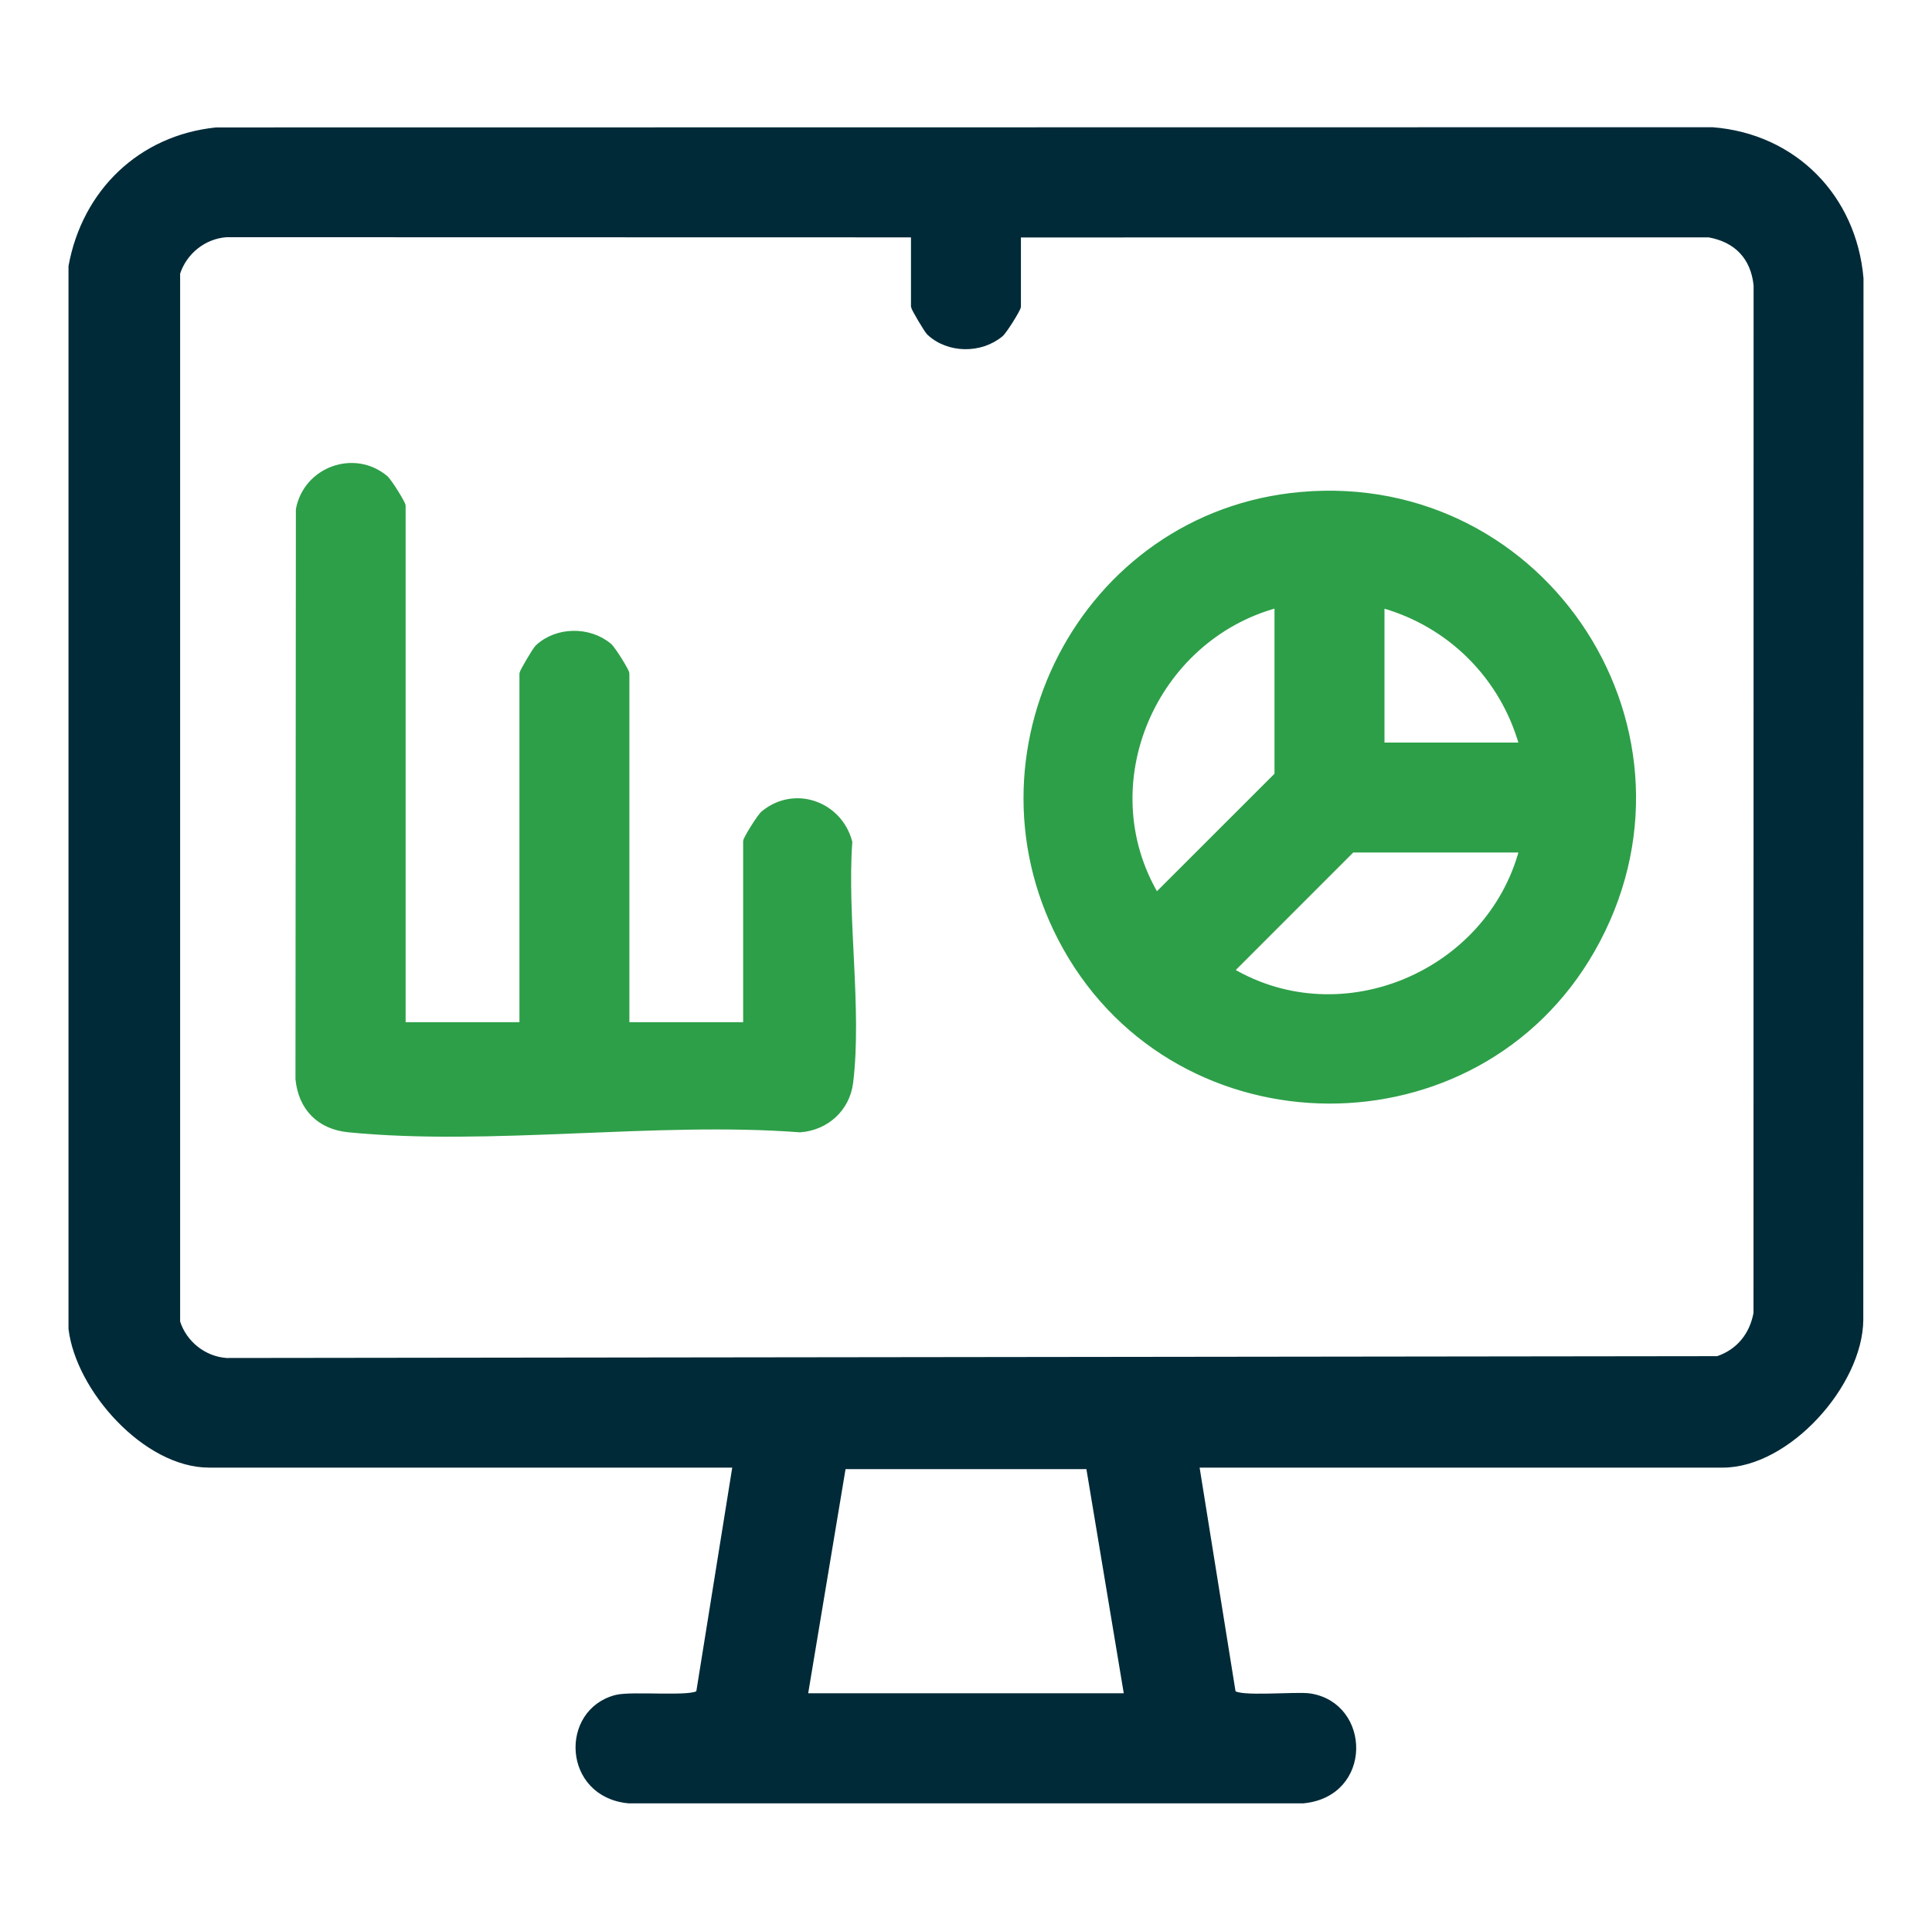
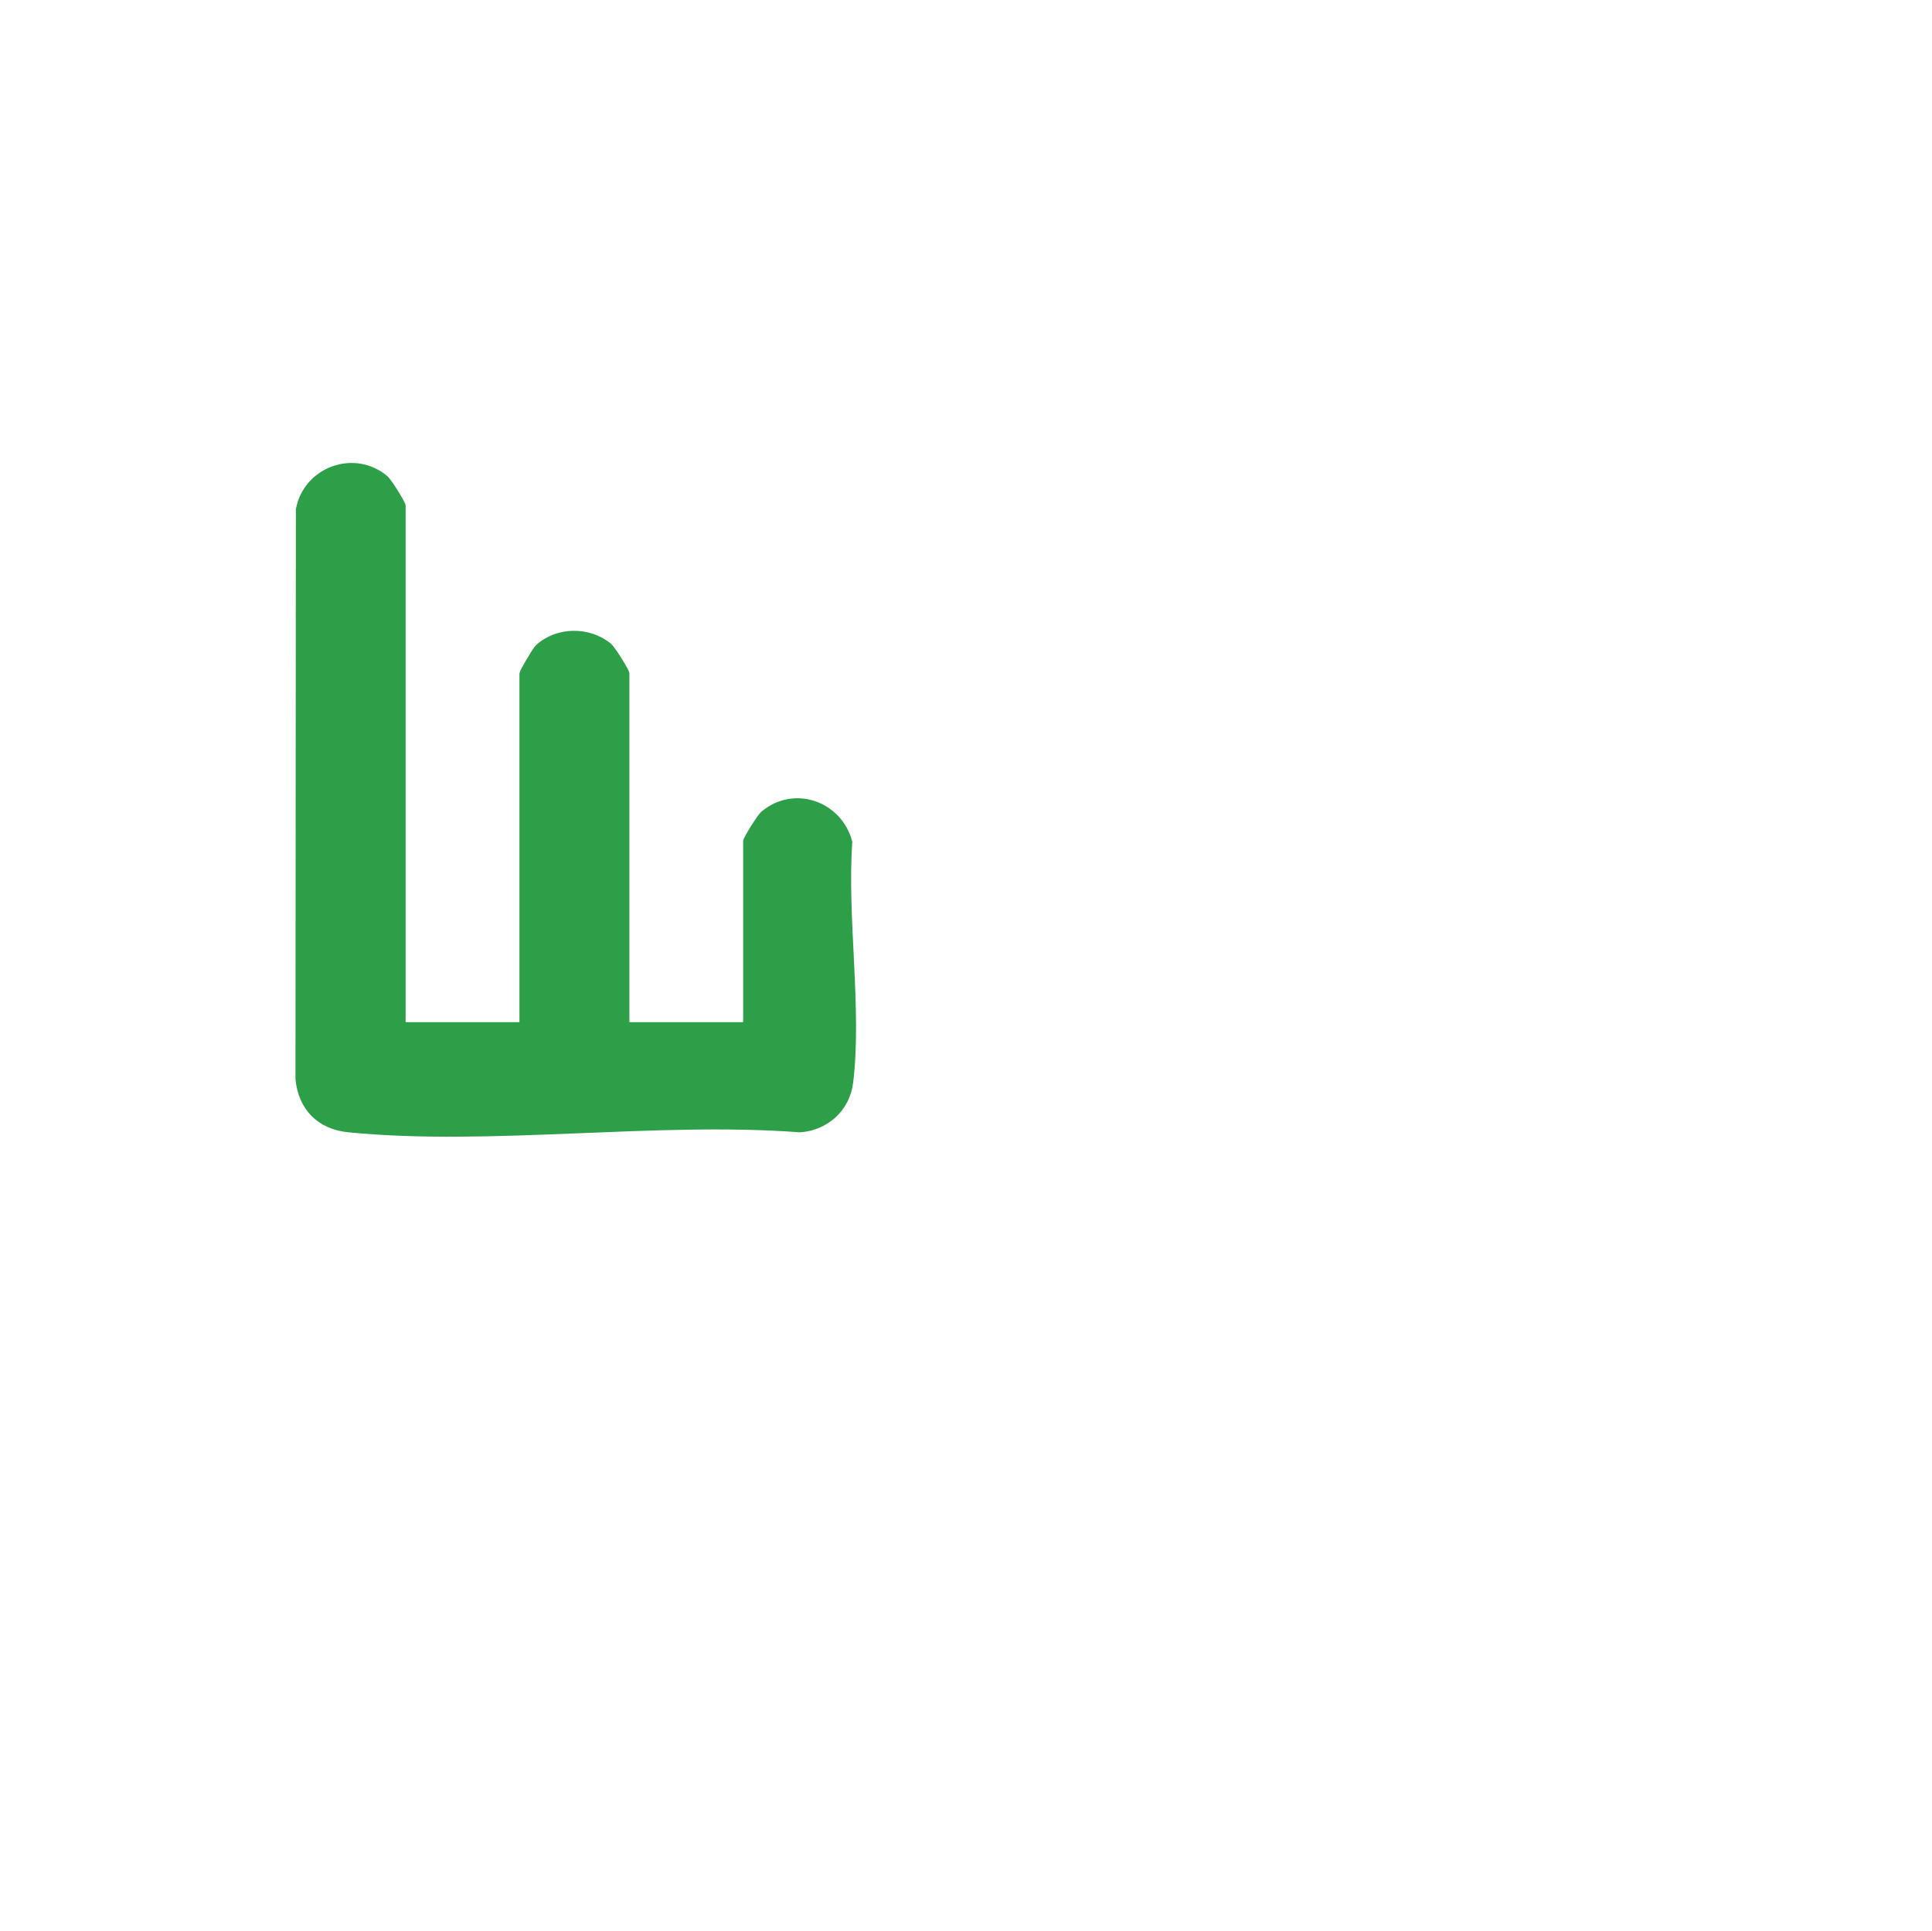
<svg xmlns="http://www.w3.org/2000/svg" id="Layer_1" version="1.1" viewBox="0 0 379.9 379.68">
  <defs>
    <style>
      .st0 {
        fill: #002a38;
        stroke: #002a38;
      }

      .st0, .st1 {
        stroke-miterlimit: 10;
      }

      .st1 {
        fill: #2d9f48;
        stroke: #2d9f48;
      }
    </style>
  </defs>
-   <path class="st0" d="M13.97,52.36c2.68-14.63,13.64-25.26,28.54-26.8l294.21-.04c16.11,1.26,27.82,13.23,29.21,29.21l-.04,204.85c-.13,12.66-14.33,28.54-27.14,28.54h-103.45l7.18,44.72c.97,1.43,12.4.26,15.12.69,11.47,1.79,11.83,19.32-1.3,20.61H123.57c-12.45-1.22-13.05-17.62-2.39-20.33,3.14-.8,15.25.45,16.21-.97l7.18-44.72H41.12c-12.51,0-25.72-14.89-27.15-26.81V52.36ZM179.63,46.18l-135.1-.03c-4.43.31-8.25,3.38-9.61,7.58v206.25c1.35,4.2,5.18,7.27,9.61,7.58l293.21-.36c4.14-1.38,6.77-4.66,7.56-8.94l.02-202.13c-.54-5.47-3.84-8.99-9.3-9.95l-135.77.02v14.09c0,.47-2.7,4.84-3.46,5.47-3.97,3.29-10.28,3.24-14.08-.3-.53-.5-3.08-4.87-3.08-5.17v-14.09ZM221.56,333.49l-7.51-45.07h-48.21l-7.51,45.07h63.24Z" />
-   <path class="st1" d="M255.79,97.25c48.3-4.28,81.52,47.24,57.31,89.61-22.76,39.82-81.17,39.45-103.58-.45-21.19-37.73,3.23-85.35,46.27-89.16ZM251.11,152.37v-33.34c-24.21,6.54-36.67,35.11-23.72,57.05l23.72-23.71ZM299.23,146.53c-3.76-13.41-14.09-23.74-27.49-27.49v27.49h27.49ZM299.23,167.15h-33.34l-23.71,23.72c21.84,12.85,50.58.49,57.05-23.72Z" />
  <path class="st1" d="M79.27,201.52h23.37v-69.08c0-.3,2.54-4.67,3.08-5.17,3.8-3.54,10.12-3.59,14.08-.3.76.63,3.46,5.01,3.46,5.47v69.08h23.37v-36.09c0-.47,2.7-4.84,3.46-5.47,6.13-5.09,15-1.9,17,5.63-1.05,14.79,1.93,32.89.17,47.29-.64,5.23-4.81,8.94-9.95,9.3-28.41-2.15-60.8,2.75-88.74,0-5.74-.56-9.4-4.22-9.97-9.97l.08-112.03c1.48-7.87,10.92-11.35,17.12-6.2.76.63,3.46,5.01,3.46,5.47v102.07Z" />
</svg>